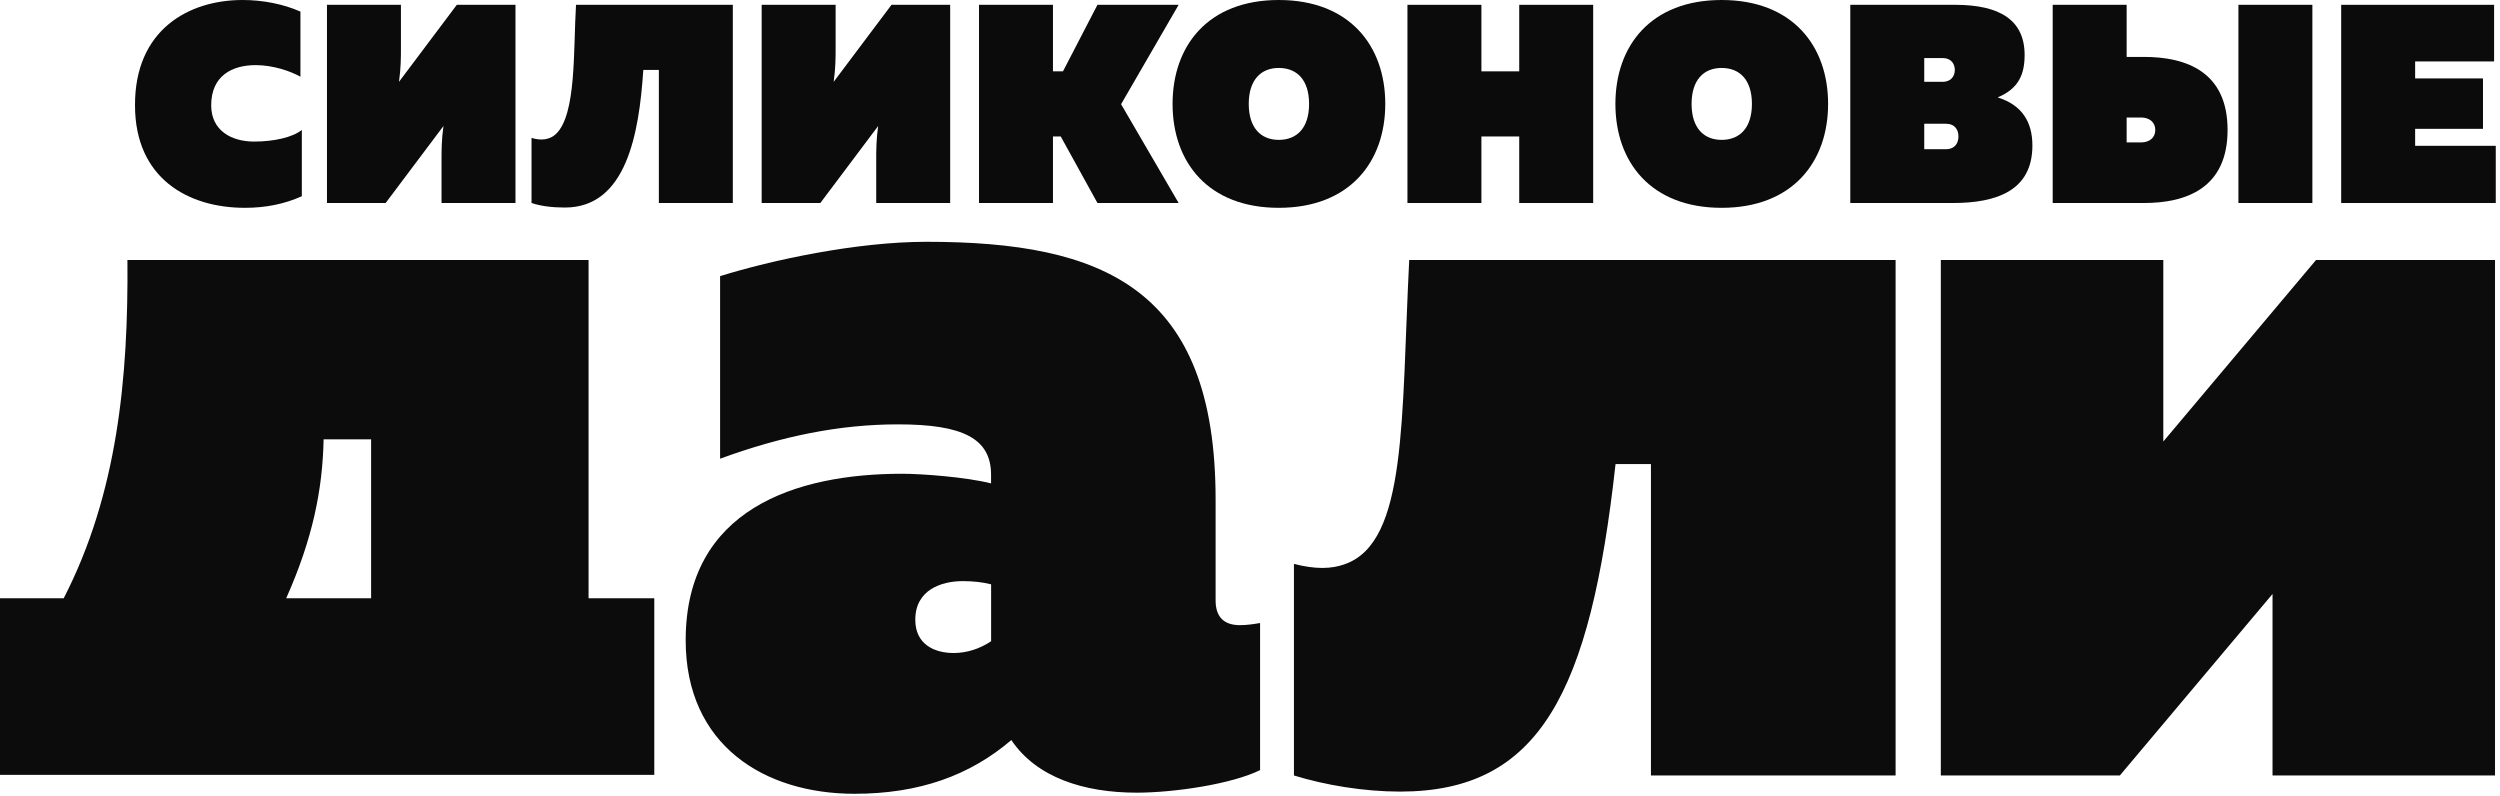
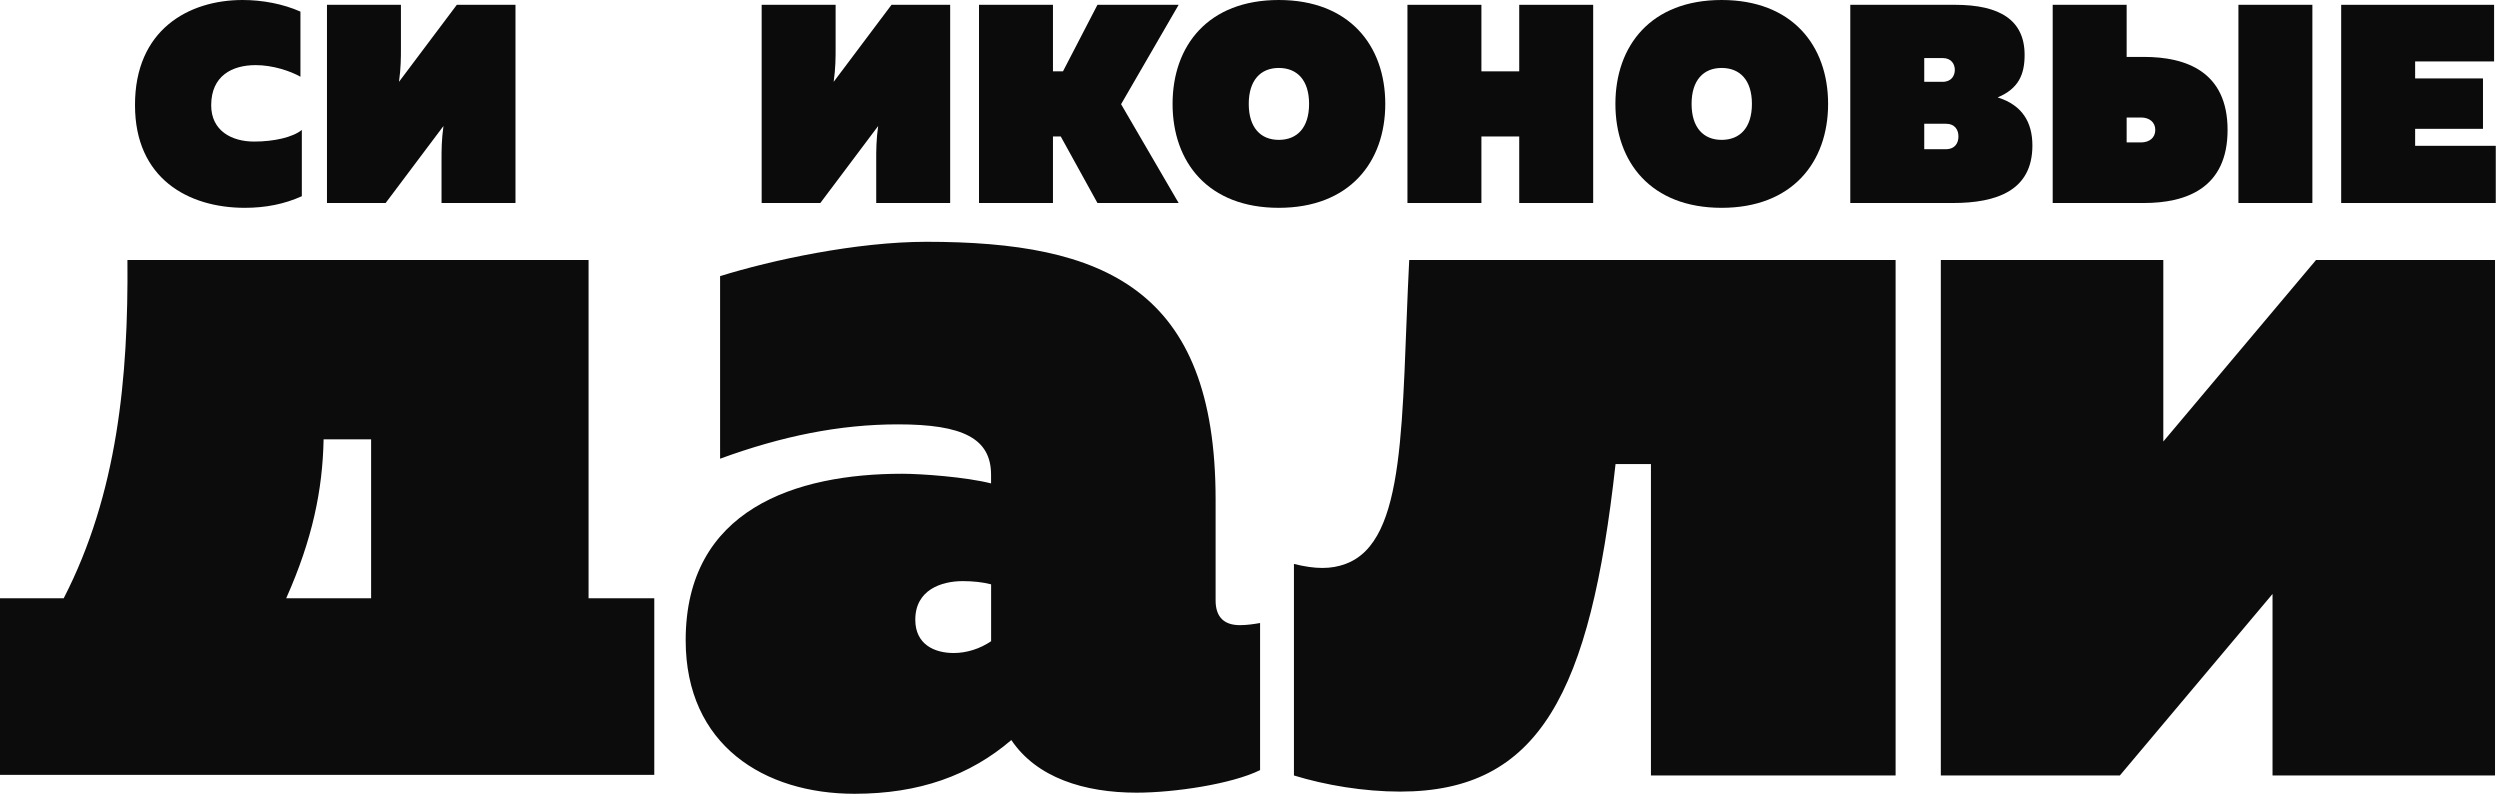
<svg xmlns="http://www.w3.org/2000/svg" width="537" height="171" viewBox="0 0 537 171" fill="none">
  <path d="M140.54 128.507H126.424V55.841H27.372C27.592 81.214 25.201 106.127 13.686 128.507H0V166.442H140.54V128.507ZM79.724 128.507H61.476C67.129 115.816 69.3 105.206 69.51 94.366H79.714V128.507H79.724ZM217.233 158.965C222.666 167.043 232.87 170.265 244.165 170.265C252.198 170.265 264.584 168.424 270.666 165.421V133.822C269.366 134.052 267.845 134.283 266.324 134.283C263.063 134.283 261.112 132.671 261.112 128.978V107.298C261.112 61.856 237.002 51.937 198.985 51.937C183.999 51.937 165.751 55.861 154.676 59.314V98.53C167.922 93.686 180.307 91.153 192.903 91.153C206.809 91.153 212.881 94.156 212.881 101.993V103.835C207.449 102.454 197.895 101.763 193.763 101.763C170.953 101.763 147.283 109.38 147.283 137.516C147.283 160.126 164.23 170.506 183.559 170.506C197.475 170.496 208.329 166.572 217.233 158.965ZM206.809 124.824C208.98 124.824 211.151 125.054 212.891 125.515V137.736C210.5 139.347 207.679 140.268 204.858 140.268C200.726 140.268 196.604 138.426 196.604 133.122C196.604 126.666 202.247 124.824 206.809 124.824ZM407.175 166.572V55.851H302.7C300.959 90.222 302.27 116.286 289.014 121.131C285.973 122.282 282.501 122.282 277.939 121.131V166.572C284.672 168.644 292.926 170.035 300.749 170.035C330.722 170.035 341.587 148.816 347.019 99.681H354.622V166.572H407.175ZM464.679 94.837V55.851H416.889V166.572H455.345L488.139 127.586V166.572H535.93V55.851H497.483L464.679 94.837Z" fill="#0D0C0C" />
  <path d="M29 22.624C29 38.315 40.407 44.64 52.59 44.64C57.01 44.64 61.071 43.849 64.833 42.147V27.915C62.862 29.497 58.861 30.409 54.561 30.409C49.783 30.409 45.364 28.098 45.364 22.624C45.364 16.238 49.903 13.988 54.919 13.988C58.622 13.988 62.385 15.265 64.535 16.482V2.494C60.832 0.851 56.413 0 52.112 0C40.526 0 28.941 6.386 29 22.624Z" fill="#0C0B0B" />
  <path d="M110.726 43.606V1.034H98.124L85.702 17.576C86.12 14.596 86.12 12.407 86.12 10.156V1.034H70.234V43.606H82.835L95.258 27.064C94.84 30.044 94.84 32.233 94.84 34.483V43.606H110.726Z" fill="#0C0B0B" />
-   <path d="M123.728 1.034C123.131 10.765 123.848 24.692 119.368 28.828C118.114 29.983 116.263 30.287 114.173 29.618V43.606C116.203 44.275 118.592 44.579 121.339 44.579C134.538 44.579 137.285 28.706 138.181 15.022H141.525V43.606H157.411V1.034H123.728Z" fill="#0C0B0B" />
  <path d="M204.097 43.606V1.034H191.495L179.073 17.576C179.491 14.596 179.491 12.407 179.491 10.156V1.034H163.605V43.606H176.207L188.629 27.064C188.211 30.044 188.211 32.233 188.211 34.483V43.606H204.097Z" fill="#0C0B0B" />
  <path d="M226.177 43.606V29.314H227.849L235.732 43.606H253.171L240.809 22.381L253.171 1.034H235.732L228.327 15.326H226.177V1.034H210.291V43.606H226.177Z" fill="#0C0B0B" />
  <path d="M251.869 22.32C251.869 34.848 259.513 44.64 274.682 44.64C289.852 44.64 297.556 34.848 297.556 22.32C297.556 9.792 289.852 0 274.682 0C259.513 0 251.869 9.792 251.869 22.32ZM281.192 22.32C281.192 27.429 278.624 30.044 274.682 30.044C270.8 30.044 268.232 27.429 268.232 22.32C268.232 17.211 270.8 14.596 274.682 14.596C278.624 14.596 281.192 17.211 281.192 22.32Z" fill="#0C0B0B" />
  <path d="M326.329 1.034V15.326H318.206V1.034H302.32V43.606H318.206V29.314H326.329V43.606H342.214V1.034H326.329Z" fill="#0C0B0B" />
  <path d="M346.989 22.32C346.989 34.848 354.634 44.64 369.803 44.64C384.972 44.64 392.676 34.848 392.676 22.32C392.676 9.792 384.972 0 369.803 0C354.634 0 346.989 9.792 346.989 22.32ZM376.313 22.32C376.313 27.429 373.745 30.044 369.803 30.044C365.921 30.044 363.353 27.429 363.353 22.32C363.353 17.211 365.921 14.596 369.803 14.596C373.745 14.596 376.313 17.211 376.313 22.32Z" fill="#0C0B0B" />
  <path d="M397.441 1.034V43.606H419.478C428.914 43.606 436.559 40.93 436.559 31.26C436.559 26.212 434.349 22.563 429.094 20.921C433.632 19.036 434.887 15.934 434.887 11.799C434.887 4.318 429.571 1.034 419.956 1.034H397.441ZM420.673 29.314C420.673 30.713 419.956 32.051 417.926 32.051H413.327V26.577H417.926C419.956 26.577 420.673 27.915 420.673 29.314ZM419.896 15.022C419.896 16.238 419.18 17.576 417.269 17.576H413.327V12.468H417.269C419.18 12.468 419.896 13.806 419.896 15.022Z" fill="#0C0B0B" />
-   <path d="M460.508 43.606C469.585 43.606 478.484 40.444 478.484 27.915C478.484 15.387 469.585 12.224 460.508 12.224H456.805V1.034H440.919V43.606H460.508ZM456.805 25.239H459.91C461.642 25.239 462.956 26.212 462.956 27.915C462.956 29.618 461.642 30.591 459.91 30.591H456.805V25.239ZM496.699 43.606V1.034H480.813V43.606H496.699Z" fill="#0C0B0B" />
+   <path d="M460.508 43.606C469.585 43.606 478.484 40.444 478.484 27.915C478.484 15.387 469.585 12.224 460.508 12.224H456.805V1.034H440.919V43.606H460.508ZM456.805 25.239H459.91C461.642 25.239 462.956 26.212 462.956 27.915C462.956 29.618 461.642 30.591 459.91 30.591H456.805ZM496.699 43.606V1.034H480.813V43.606H496.699Z" fill="#0C0B0B" />
  <path d="M502.885 1.034V43.606H536.09V31.321H518.771V27.672H533.343V16.846H518.771V13.197H535.732V1.034H502.885Z" fill="#0C0B0B" />
</svg>